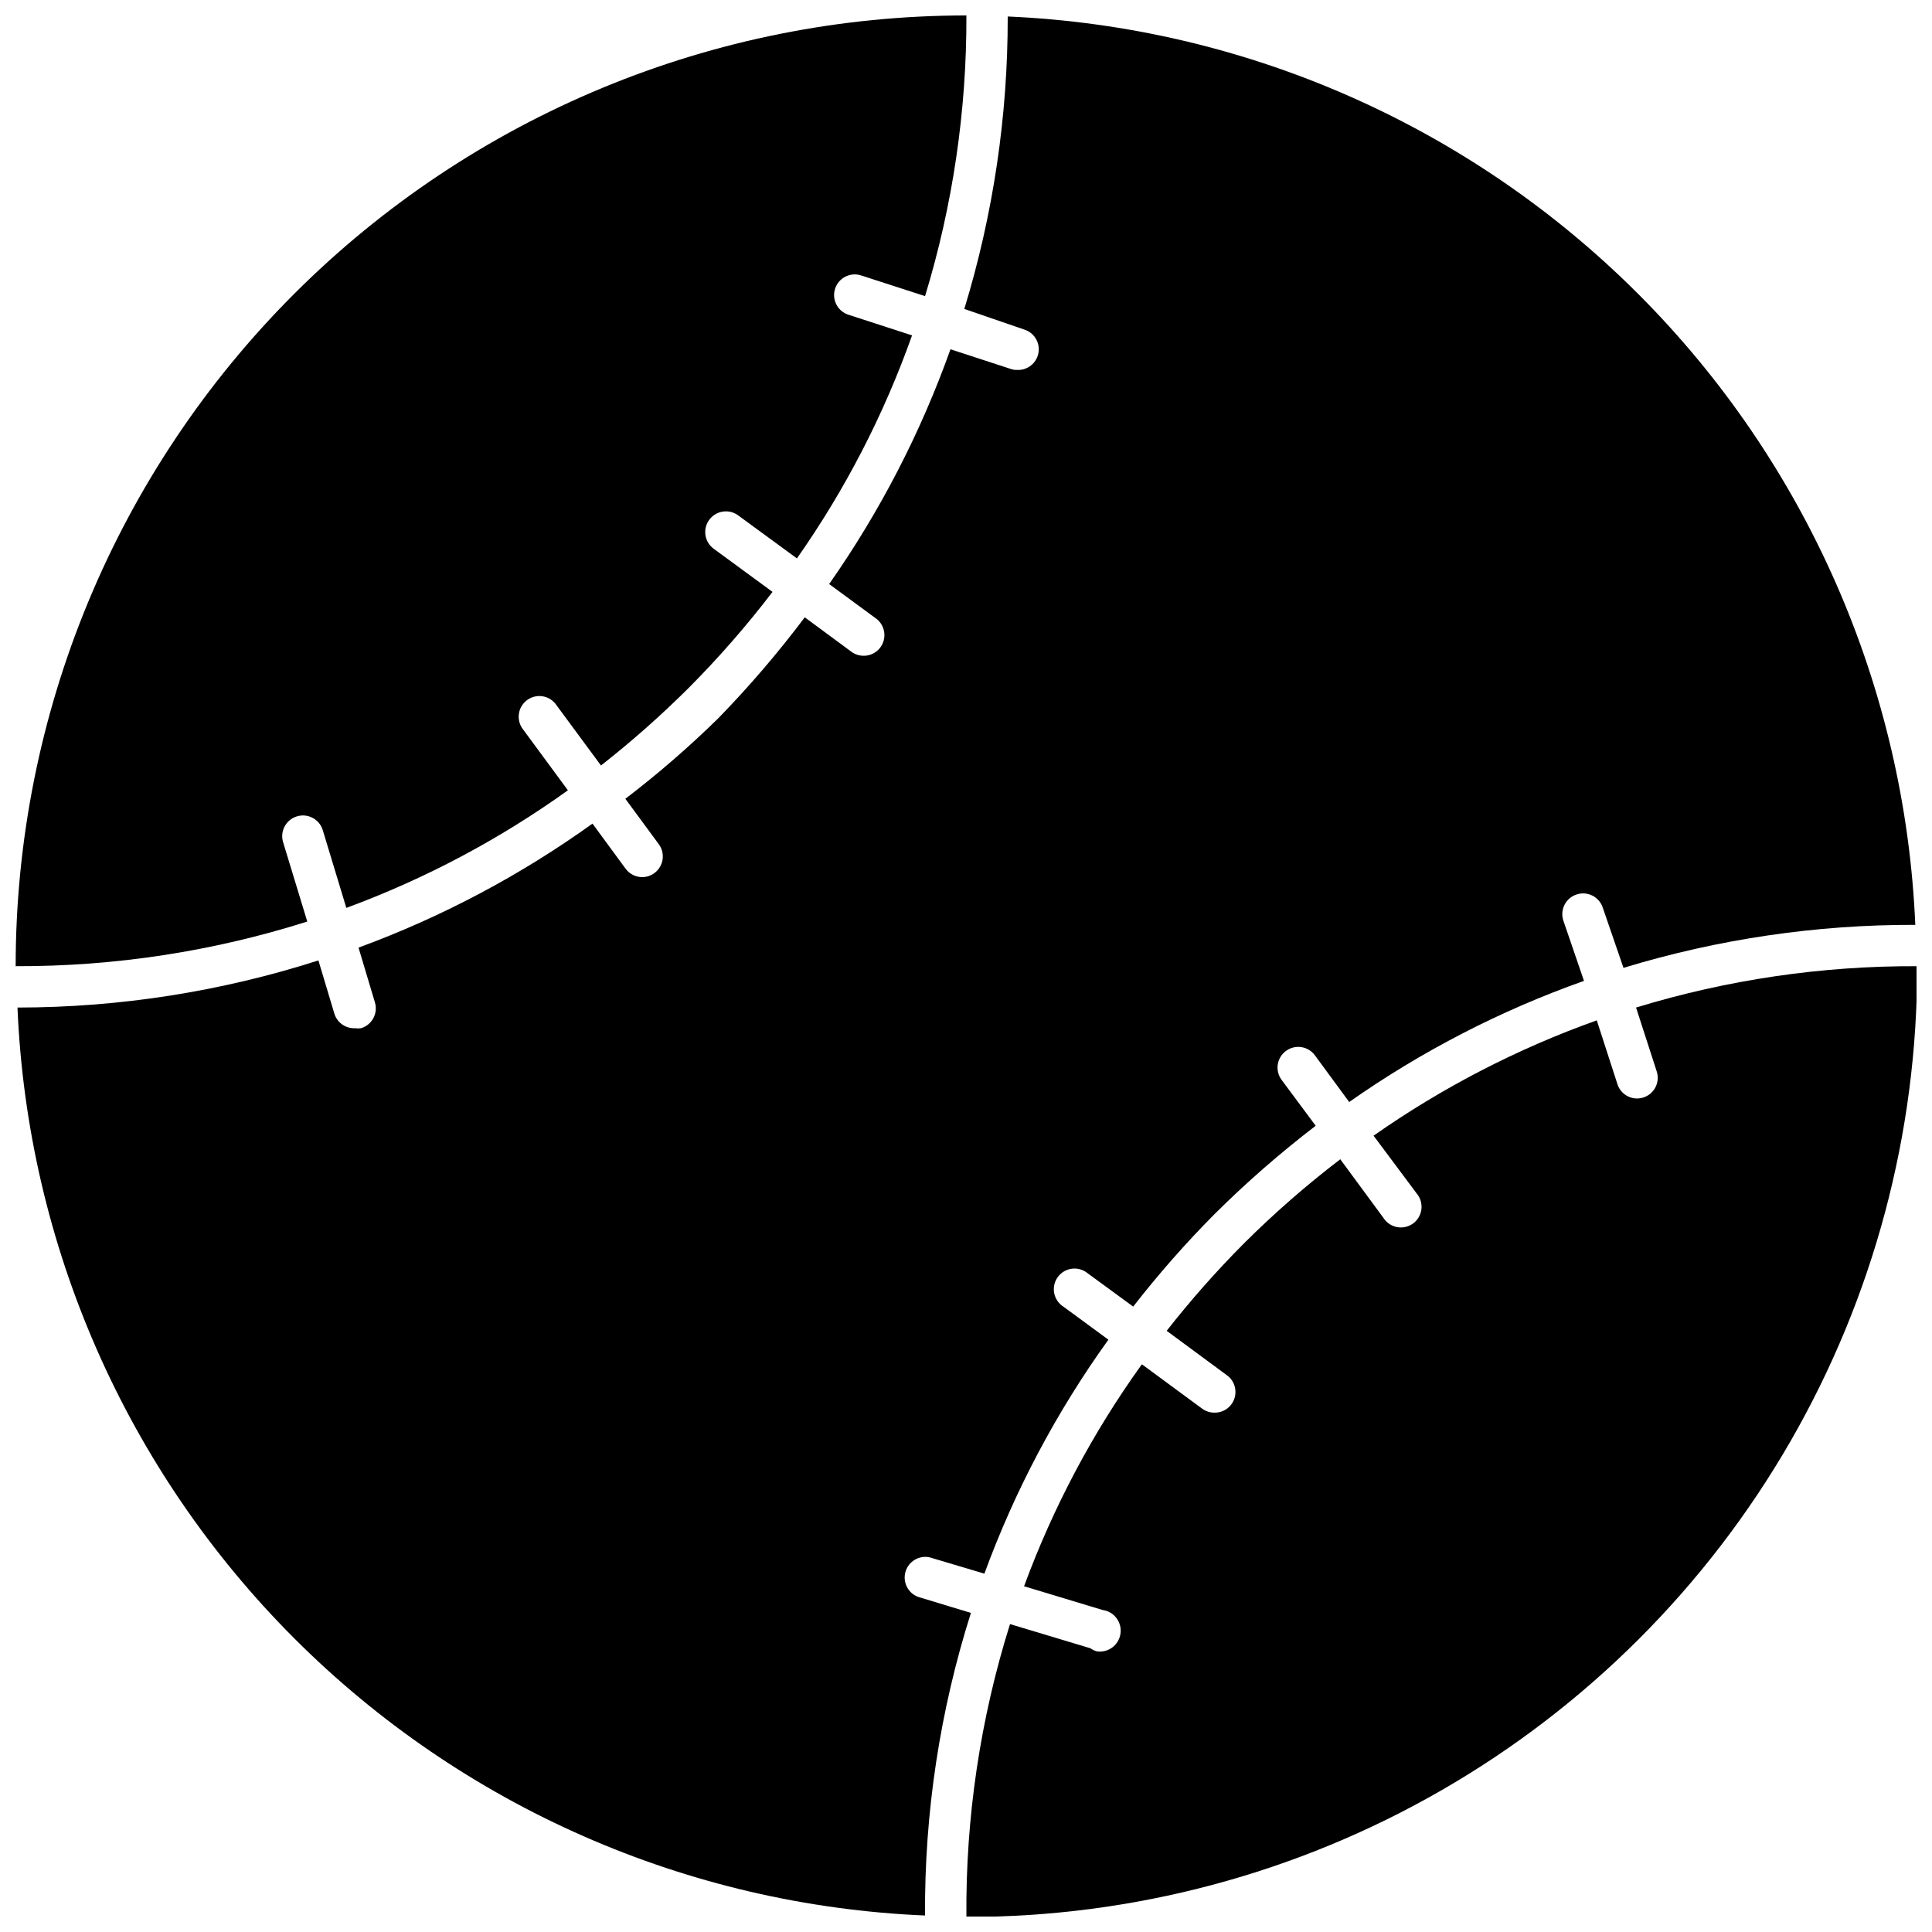
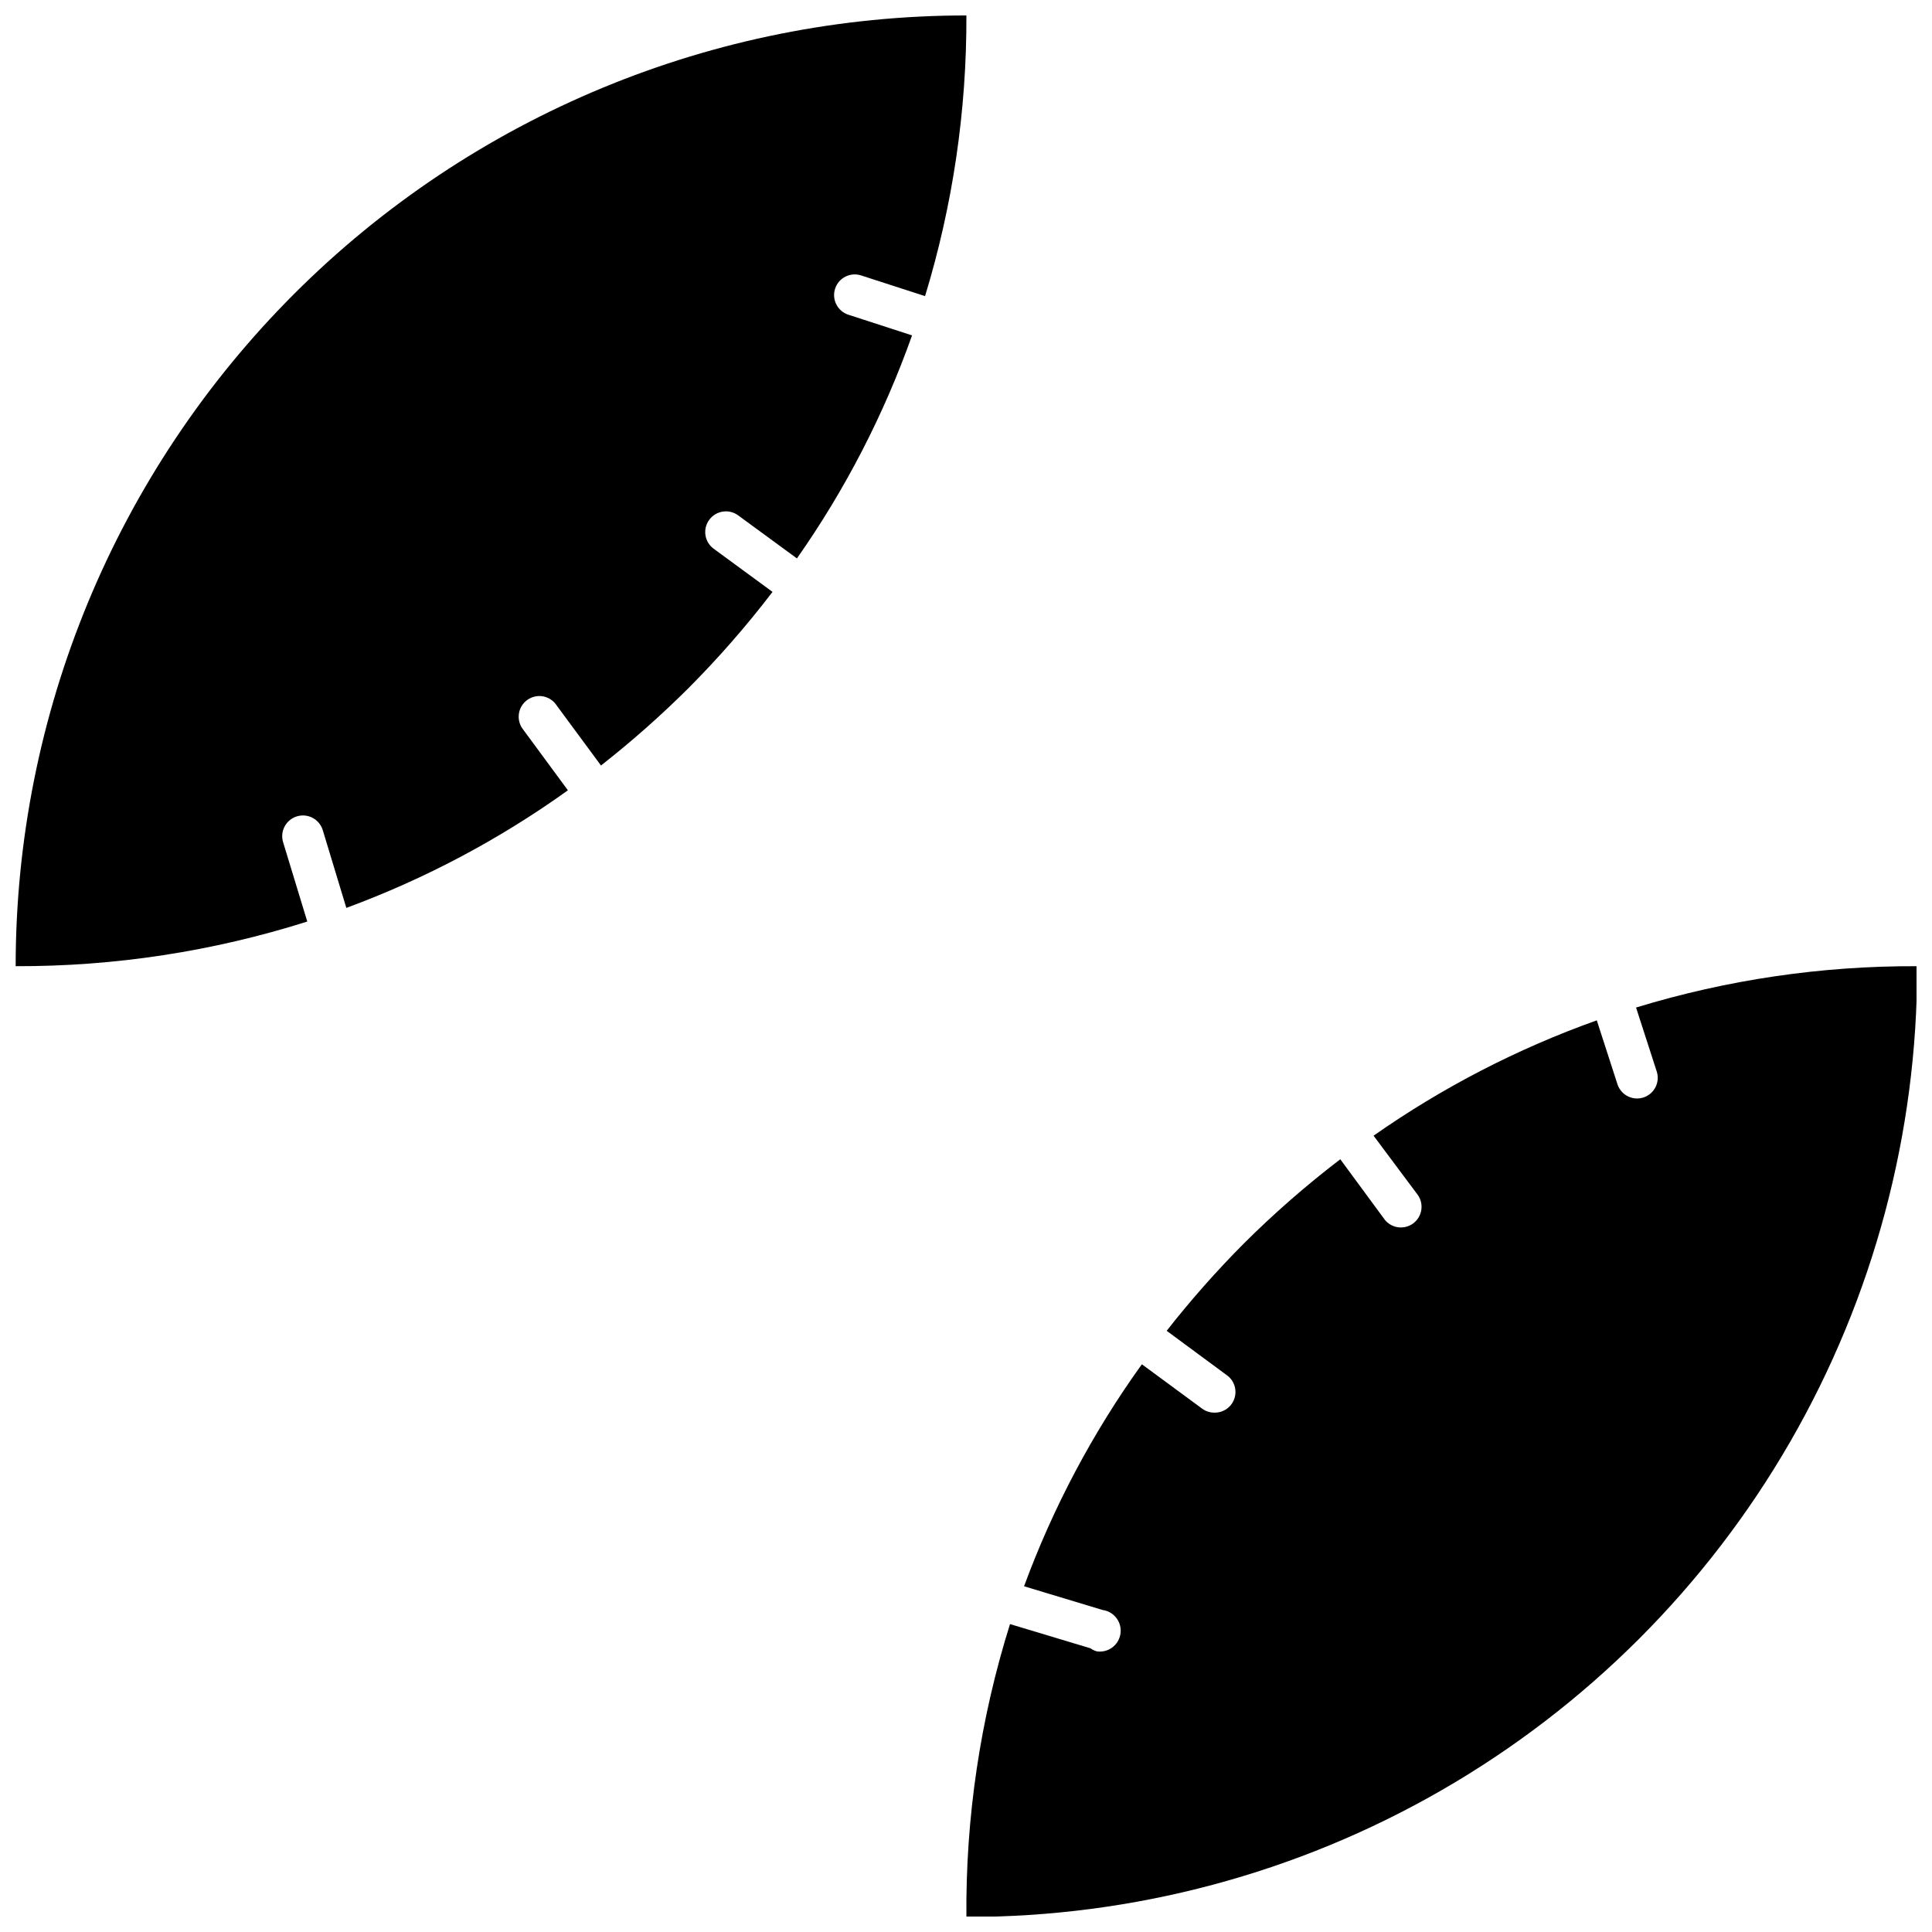
<svg xmlns="http://www.w3.org/2000/svg" width="800px" height="800px" version="1.1" viewBox="144 144 512 512">
  <defs>
    <clipPath id="c">
      <path d="m148.09 148.09h252.91v252.91h-252.91z" />
    </clipPath>
    <clipPath id="b">
-       <path d="m148.09 148.09h503.81v503.81h-503.81z" />
-     </clipPath>
+       </clipPath>
    <clipPath id="a">
      <path d="m400 400h251.9v251.9h-251.9z" />
    </clipPath>
  </defs>
  <g>
    <g clip-path="url(#c)">
      <path d="m225.43 388.22-6.406-21.035c-0.879-2.902 0.766-5.969 3.668-6.844 2.906-0.879 5.969 0.766 6.848 3.668l6.242 20.594c20.887-7.703 40.637-18.188 58.719-31.164l-11.777-15.992v-0.004c-0.965-1.16-1.41-2.668-1.227-4.172 0.184-1.5 0.977-2.856 2.199-3.75 1.219-0.895 2.754-1.246 4.238-0.969 1.488 0.277 2.793 1.156 3.609 2.43l11.723 15.883c8.098-6.348 15.816-13.172 23.113-20.43 8-8.027 15.469-16.574 22.348-25.578l-15.609-11.449c-1.172-0.863-1.953-2.156-2.168-3.594-0.215-1.441 0.152-2.906 1.016-4.074 0.863-1.172 2.156-1.949 3.598-2.164 1.438-0.219 2.902 0.148 4.07 1.012l15.555 11.395h0.004c12.797-18.227 23.062-38.109 30.508-59.102l-16.871-5.477c-1.391-0.449-2.547-1.441-3.203-2.746-0.66-1.309-0.77-2.824-0.301-4.211 0.961-2.852 4.043-4.391 6.898-3.449l16.926 5.477c7.352-24.105 11.043-49.18 10.957-74.383-66.824 0-130.91 26.547-178.16 73.797-47.25 47.25-73.797 111.34-73.797 178.16 26.219 0.082 52.293-3.91 77.285-11.832z" />
    </g>
    <g clip-path="url(#b)">
-       <path d="m401.31 571.44-14.078-4.273c-2.652-1.035-4.07-3.938-3.254-6.668 0.816-2.731 3.59-4.383 6.379-3.793l14.516 4.328c8.082-22.066 19.141-42.93 32.863-62.004l-11.941-8.766c-1.273-0.816-2.152-2.121-2.43-3.609-0.273-1.484 0.074-3.019 0.969-4.238 0.895-1.219 2.25-2.016 3.754-2.199 1.5-0.184 3.008 0.262 4.172 1.227l12.051 8.82h-0.004c6.68-8.586 13.867-16.762 21.527-24.484 8.434-8.383 17.398-16.211 26.84-23.441l-9.039-12.16c-0.863-1.168-1.23-2.637-1.016-4.074 0.219-1.438 0.996-2.731 2.168-3.594 1.168-0.867 2.633-1.23 4.07-1.016 1.441 0.215 2.734 0.992 3.598 2.164l9.094 12.379c19.191-13.469 40.121-24.266 62.223-32.098l-5.477-15.992h-0.004c-0.934-2.875 0.637-5.965 3.508-6.902 1.387-0.465 2.902-0.359 4.211 0.301 1.305 0.66 2.293 1.812 2.746 3.203l5.477 15.938v0.004c25.066-7.633 51.137-11.473 77.34-11.395-2.684-62.945-28.875-122.6-73.406-167.17-44.531-44.57-104.16-70.816-167.11-73.559 0.047 26.266-3.828 52.387-11.504 77.504l15.938 5.477 0.004 0.004c1.391 0.449 2.547 1.438 3.203 2.746 0.66 1.305 0.77 2.82 0.301 4.207-0.781 2.332-3.023 3.856-5.477 3.727-0.578 0.016-1.152-0.078-1.699-0.273l-15.938-5.203c-7.875 22.09-18.688 43.02-32.152 62.223l12.379 9.094v-0.004c1.934 1.402 2.738 3.894 1.988 6.164-0.754 2.266-2.887 3.785-5.273 3.75-1.168-0.012-2.301-0.395-3.234-1.094l-12.324-9.094c-7.059 9.387-14.703 18.316-22.895 26.73-7.769 7.621-16 14.754-24.648 21.363l8.875 12.051c1.766 2.422 1.254 5.816-1.152 7.613-0.934 0.699-2.062 1.082-3.231 1.094-1.754 0.004-3.402-0.828-4.438-2.246l-8.766-11.941h0.004c-19.086 13.711-39.945 24.77-62.004 32.867l4.328 14.461-0.004-0.004c0.445 1.402 0.305 2.926-0.387 4.223-0.688 1.297-1.871 2.266-3.281 2.68-0.527 0.078-1.062 0.078-1.59 0-2.5 0.109-4.754-1.492-5.477-3.887l-4.219-14.078c-25.777 8.258-52.68 12.473-79.75 12.488 2.637 62.953 28.816 122.62 73.359 167.18 44.547 44.566 104.2 70.773 167.15 73.438-0.164-27.199 3.938-54.258 12.16-80.188z" />
-     </g>
+       </g>
    <g clip-path="url(#a)">
      <path d="m577.57 411.01 5.477 16.926c0.938 2.875-0.633 5.961-3.504 6.902-0.551 0.172-1.121 0.266-1.699 0.273-2.367-0.004-4.469-1.527-5.203-3.781l-5.477-16.926c-21 7.488-40.898 17.77-59.156 30.566l11.449 15.336c0.969 1.16 1.41 2.672 1.227 4.172s-0.977 2.859-2.195 3.754c-1.223 0.891-2.758 1.242-4.242 0.965-1.488-0.277-2.793-1.156-3.609-2.426l-11.449-15.555 0.004-0.004c-9.008 6.883-17.555 14.348-25.582 22.348-7.258 7.297-14.082 15.016-20.43 23.117l15.883 11.723v-0.004c1.98 1.379 2.82 3.891 2.078 6.184-0.742 2.293-2.898 3.828-5.309 3.785-1.16 0.004-2.293-0.359-3.231-1.039l-15.992-11.777h-0.004c-13.02 18.105-23.523 37.898-31.219 58.828l20.867 6.301v-0.004c3.027 0.441 5.121 3.25 4.684 6.273-0.438 3.023-3.246 5.121-6.269 4.684-0.609-0.176-1.184-0.453-1.699-0.82l-21.309-6.41c-7.883 25.109-11.781 51.297-11.555 77.613 44.242 0.059 87.723-11.551 126.05-33.656 38.328-22.105 70.148-53.926 92.254-92.254 22.105-38.324 33.715-81.805 33.656-126.05-25.238-0.113-50.352 3.578-74.492 10.953z" />
    </g>
  </g>
</svg>